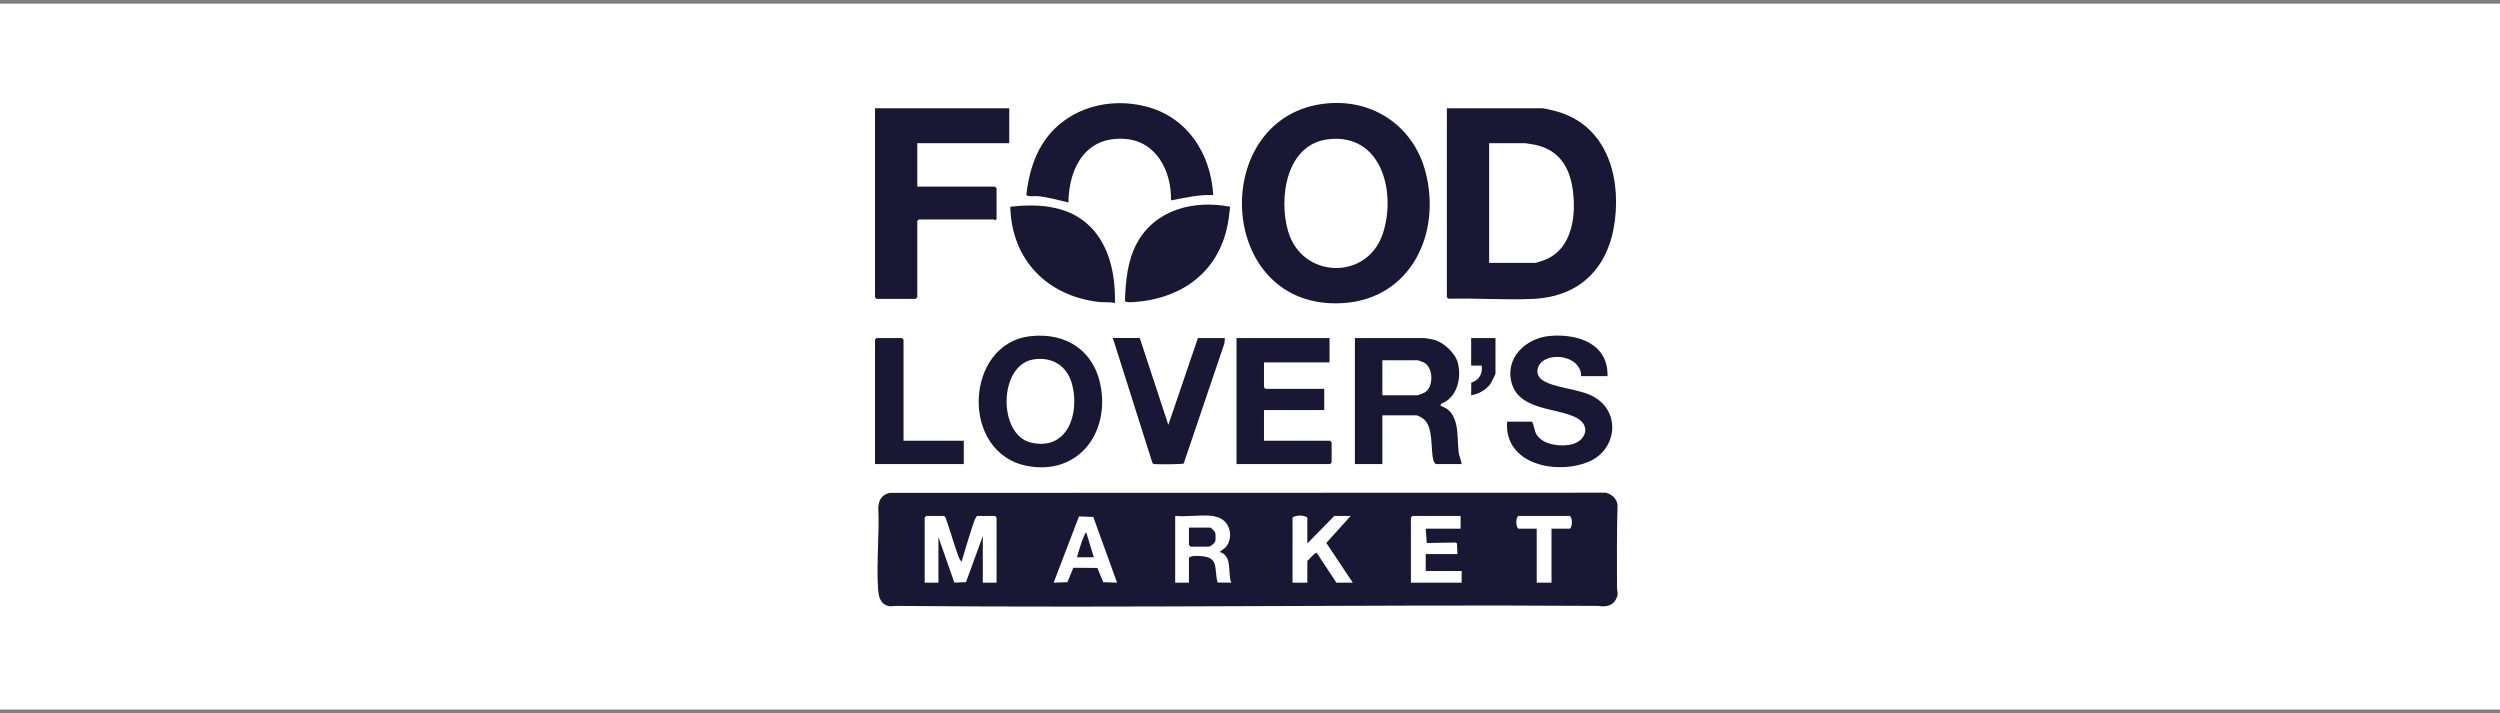
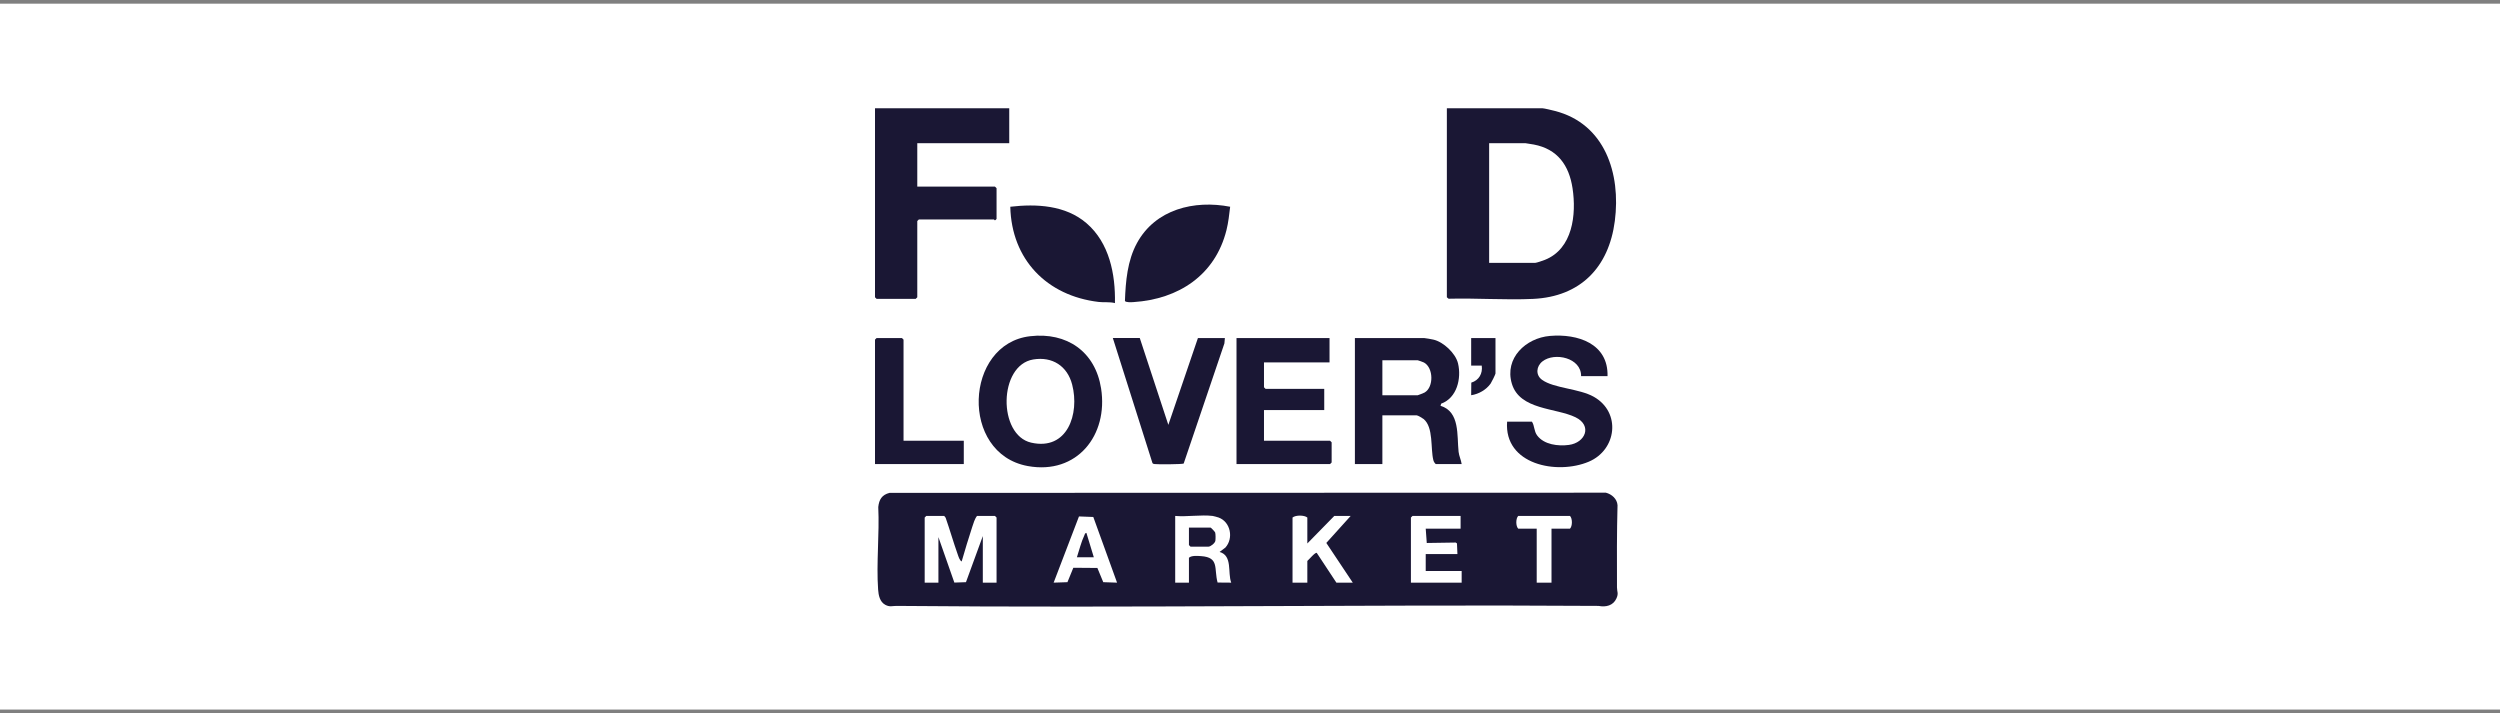
<svg xmlns="http://www.w3.org/2000/svg" width="340" height="97" viewBox="0 0 340 97" fill="none">
  <rect x="0" y="0" width="340" height="97" fill="#808080" stroke="none" />
  <g clip-path="url(#clip0_542_56343)">
    <path d="M340 0.5H0V96.5H340V0.5Z" fill="white" />
    <path d="M219.91 79.895C219.896 76.169 219.882 72.432 219.984 68.713C219.925 67.844 219.206 67.218 218.402 67.006L120.972 67.032C119.946 67.291 119.549 67.939 119.444 68.957C119.62 72.617 119.167 76.558 119.424 80.183C119.48 80.957 119.648 81.837 120.383 82.246C121.001 82.589 121.339 82.398 121.941 82.403C153.759 82.697 185.59 82.199 217.408 82.403C218.391 82.598 219.392 82.37 219.834 81.389C220.155 80.678 219.912 80.502 219.91 79.895ZM135.532 79.241H133.663V72.904L131.372 79.176L129.792 79.231L127.625 73.049V79.241H125.757V70.384C125.757 70.369 125.956 70.168 125.972 70.168H128.416L128.606 70.41C129.182 72.056 129.664 73.748 130.246 75.39C130.354 75.692 130.502 76.218 130.787 76.359C131.247 74.798 131.705 73.219 132.22 71.673C132.385 71.178 132.561 70.554 132.873 70.168H135.316C135.332 70.168 135.532 70.369 135.532 70.384V79.241ZM150.043 79.176L149.244 77.242L145.972 77.216L145.172 79.176L143.295 79.24L146.741 70.235L148.689 70.309L151.92 79.24L150.043 79.176ZM165.593 79.225C165.077 77.354 165.866 75.808 163.356 75.633C162.873 75.599 162.032 75.527 161.696 75.857V79.241H159.827V70.168C161.44 70.308 163.356 69.978 164.93 70.168C165.041 70.181 165.59 70.333 165.724 70.38C167.359 70.966 167.801 73.21 166.646 74.477L165.865 75.063C167.656 75.575 166.932 77.877 167.446 79.24L165.593 79.225ZM181.75 79.241L179.089 75.209C178.93 75.003 177.969 76.163 177.797 76.289V79.241H175.784V70.384C176.211 70.033 177.387 70.039 177.797 70.384V73.913L181.463 70.168H183.691L180.379 73.839L183.978 79.241H181.75ZM198.785 79.241H191.885V70.384C191.885 70.369 192.085 70.168 192.101 70.168H198.642V71.897H193.898L194.04 73.846L197.976 73.786L198.147 73.904L198.21 75.353H193.898V77.657H198.785V79.241ZM213.52 71.897H211.005V79.241H208.992V71.897H206.476C206.133 71.544 206.133 70.518 206.476 70.168H213.52C213.864 70.518 213.864 71.544 213.52 71.897Z" fill="#1A1734" />
    <path d="M211.44 15.081C211.131 15.002 209.996 14.726 209.783 14.726H196.773V40.431L197.007 40.627C200.798 40.527 204.72 40.824 208.498 40.65C214.941 40.352 218.804 36.357 219.617 30.049C220.448 23.615 218.287 16.822 211.44 15.081ZM210.096 35.344C209.849 35.443 208.959 35.751 208.776 35.751H202.523V19.478H207.483C207.56 19.478 208.41 19.62 208.598 19.656C211.826 20.271 213.392 22.479 213.867 25.611C214.406 29.168 213.894 33.845 210.096 35.344Z" fill="#1A1734" />
-     <path d="M193.827 23.221C192.164 17.143 186.757 13.48 180.486 14.06C164.229 15.564 165.219 42.28 182.616 41.224C191.945 40.658 196.122 31.609 193.827 23.221ZM188.044 31.831C185.892 38.19 177.033 37.925 175.167 31.399C173.872 26.868 174.936 19.619 180.639 18.939C187.939 18.069 189.937 26.239 188.044 31.831Z" fill="#1A1734" />
    <path d="M137.257 14.724V19.476H124.75V25.381H135.316C135.332 25.381 135.532 25.581 135.532 25.597V29.773C135.532 29.792 135.357 29.969 135.316 29.967C135.249 29.95 135.201 29.845 135.173 29.845H124.966C124.95 29.845 124.75 30.045 124.75 30.061V40.429C124.75 40.445 124.55 40.645 124.535 40.645H119.216C119.2 40.645 119 40.445 119 40.429V14.724H137.257Z" fill="#1A1734" />
-     <path d="M165.002 26.533C163.046 26.429 161.163 26.91 159.252 27.253C159.348 23.333 157.307 19.208 153.004 18.893C147.671 18.501 145.369 22.773 145.306 27.539C143.904 27.199 142.513 26.806 141.068 26.674C140.759 26.645 139.612 26.811 139.583 26.465C139.902 23.749 140.61 21.142 142.228 18.912C145.335 14.632 150.937 13.173 155.944 14.505C161.538 15.994 164.667 20.912 165.001 26.53L165.002 26.533Z" fill="#1A1734" />
    <path d="M198.367 61.442C198.13 59.257 198.578 55.991 195.91 55.189L195.998 54.898C198.151 54.126 198.777 51.458 198.291 49.423C197.962 48.043 196.29 46.475 194.912 46.182C194.603 46.116 193.945 45.997 193.682 45.975H184.266V63.112H188.003V56.488H192.676C192.822 56.488 193.449 56.851 193.613 56.987C194.976 58.118 194.533 60.985 194.935 62.575C194.989 62.788 195.099 62.967 195.263 63.112H198.785C198.708 62.545 198.432 62.028 198.367 61.442ZM193.747 53.383C193.647 53.441 192.87 53.752 192.819 53.752H188.003V48.999H192.819C192.864 48.999 193.563 49.248 193.665 49.305C194.971 50.029 194.999 52.657 193.747 53.383Z" fill="#1A1734" />
    <path d="M149.748 52.83C148.962 47.811 145.088 45.148 140.098 45.725C131.153 46.757 130.499 61.699 139.787 63.384C146.463 64.597 150.746 59.194 149.748 52.83ZM140.236 60.199C135.696 59.162 135.782 49.667 140.523 48.887C143.125 48.458 145.162 49.784 145.815 52.307C146.846 56.286 145.171 61.326 140.236 60.199Z" fill="#1A1734" />
    <path d="M180.816 45.974V49.286H171.903V52.67C171.903 52.686 172.102 52.886 172.118 52.886H180.097V55.766H171.903V59.943H180.888C180.903 59.943 181.103 60.143 181.103 60.158V62.895C181.103 62.91 180.903 63.111 180.888 63.111H168.165V45.974H180.816Z" fill="#1A1734" />
    <path d="M218.624 51.158H215.03C215.067 48.652 211.419 47.866 209.783 49.142C208.927 49.809 208.81 50.997 209.718 51.655C211.321 52.816 214.774 52.84 216.758 53.963C220.504 56.085 219.877 61.182 216.075 62.79C211.752 64.616 204.531 63.193 204.967 57.35H208.345C208.713 57.909 208.604 58.623 209.058 59.228C210 60.481 211.908 60.702 213.368 60.51C215.614 60.215 216.591 57.883 214.268 56.747C211.607 55.447 206.679 55.779 205.609 52.172C204.584 48.713 207.507 45.967 210.788 45.686C214.564 45.362 218.742 46.72 218.624 51.16V51.158Z" fill="#1A1734" />
    <path d="M151.633 41.221C150.904 41.031 150.151 41.151 149.418 41.065C142.363 40.226 137.568 35.298 137.4 28.117C140.97 27.701 144.911 27.907 147.754 30.346C150.871 33.02 151.712 37.281 151.632 41.221H151.633Z" fill="#1A1734" />
    <path d="M167.302 28.117C167.167 29.198 167.068 30.219 166.802 31.288C165.271 37.424 160.29 40.686 154.156 41.085C153.874 41.103 153.144 41.151 152.991 40.936C153.088 38.259 153.321 35.457 154.626 33.06C157.137 28.452 162.416 27.172 167.302 28.118V28.117Z" fill="#1A1734" />
    <path d="M155.011 45.974L158.894 57.782L162.918 45.974H166.584L166.519 46.701L160.981 63.043C160.815 63.151 157.439 63.173 157.021 63.112C156.903 63.095 156.8 63.082 156.732 62.97L151.345 45.972H155.011V45.974Z" fill="#1A1734" />
    <path d="M122.881 59.943H131.076V63.111H119V46.19C119 46.174 119.2 45.974 119.216 45.974H122.666C122.682 45.974 122.881 46.174 122.881 46.19V59.943Z" fill="#1A1734" />
    <path d="M203.386 45.974V50.798C203.386 50.903 202.848 51.996 202.731 52.159C202.126 53.013 201.108 53.599 200.079 53.75L200.096 52.039C201.134 51.724 201.67 50.8 201.517 49.718H200.079V45.974H203.386Z" fill="#1A1734" />
    <path d="M165.29 73.551C165.232 73.884 164.626 74.345 164.355 74.345H161.912C161.896 74.345 161.696 74.143 161.696 74.129V71.753H164.643C164.689 71.753 165.231 72.311 165.265 72.425C165.33 72.647 165.33 73.311 165.29 73.551Z" fill="#1A1734" />
    <path d="M148.758 75.785H146.458C146.777 74.824 147.031 73.741 147.461 72.83C147.527 72.689 147.54 72.489 147.75 72.473L148.758 75.785Z" fill="#1A1734" />
  </g>
  <defs>
    <clipPath id="clip0_542_56343">
      <rect width="340" height="97" fill="white" />
    </clipPath>
  </defs>
</svg>